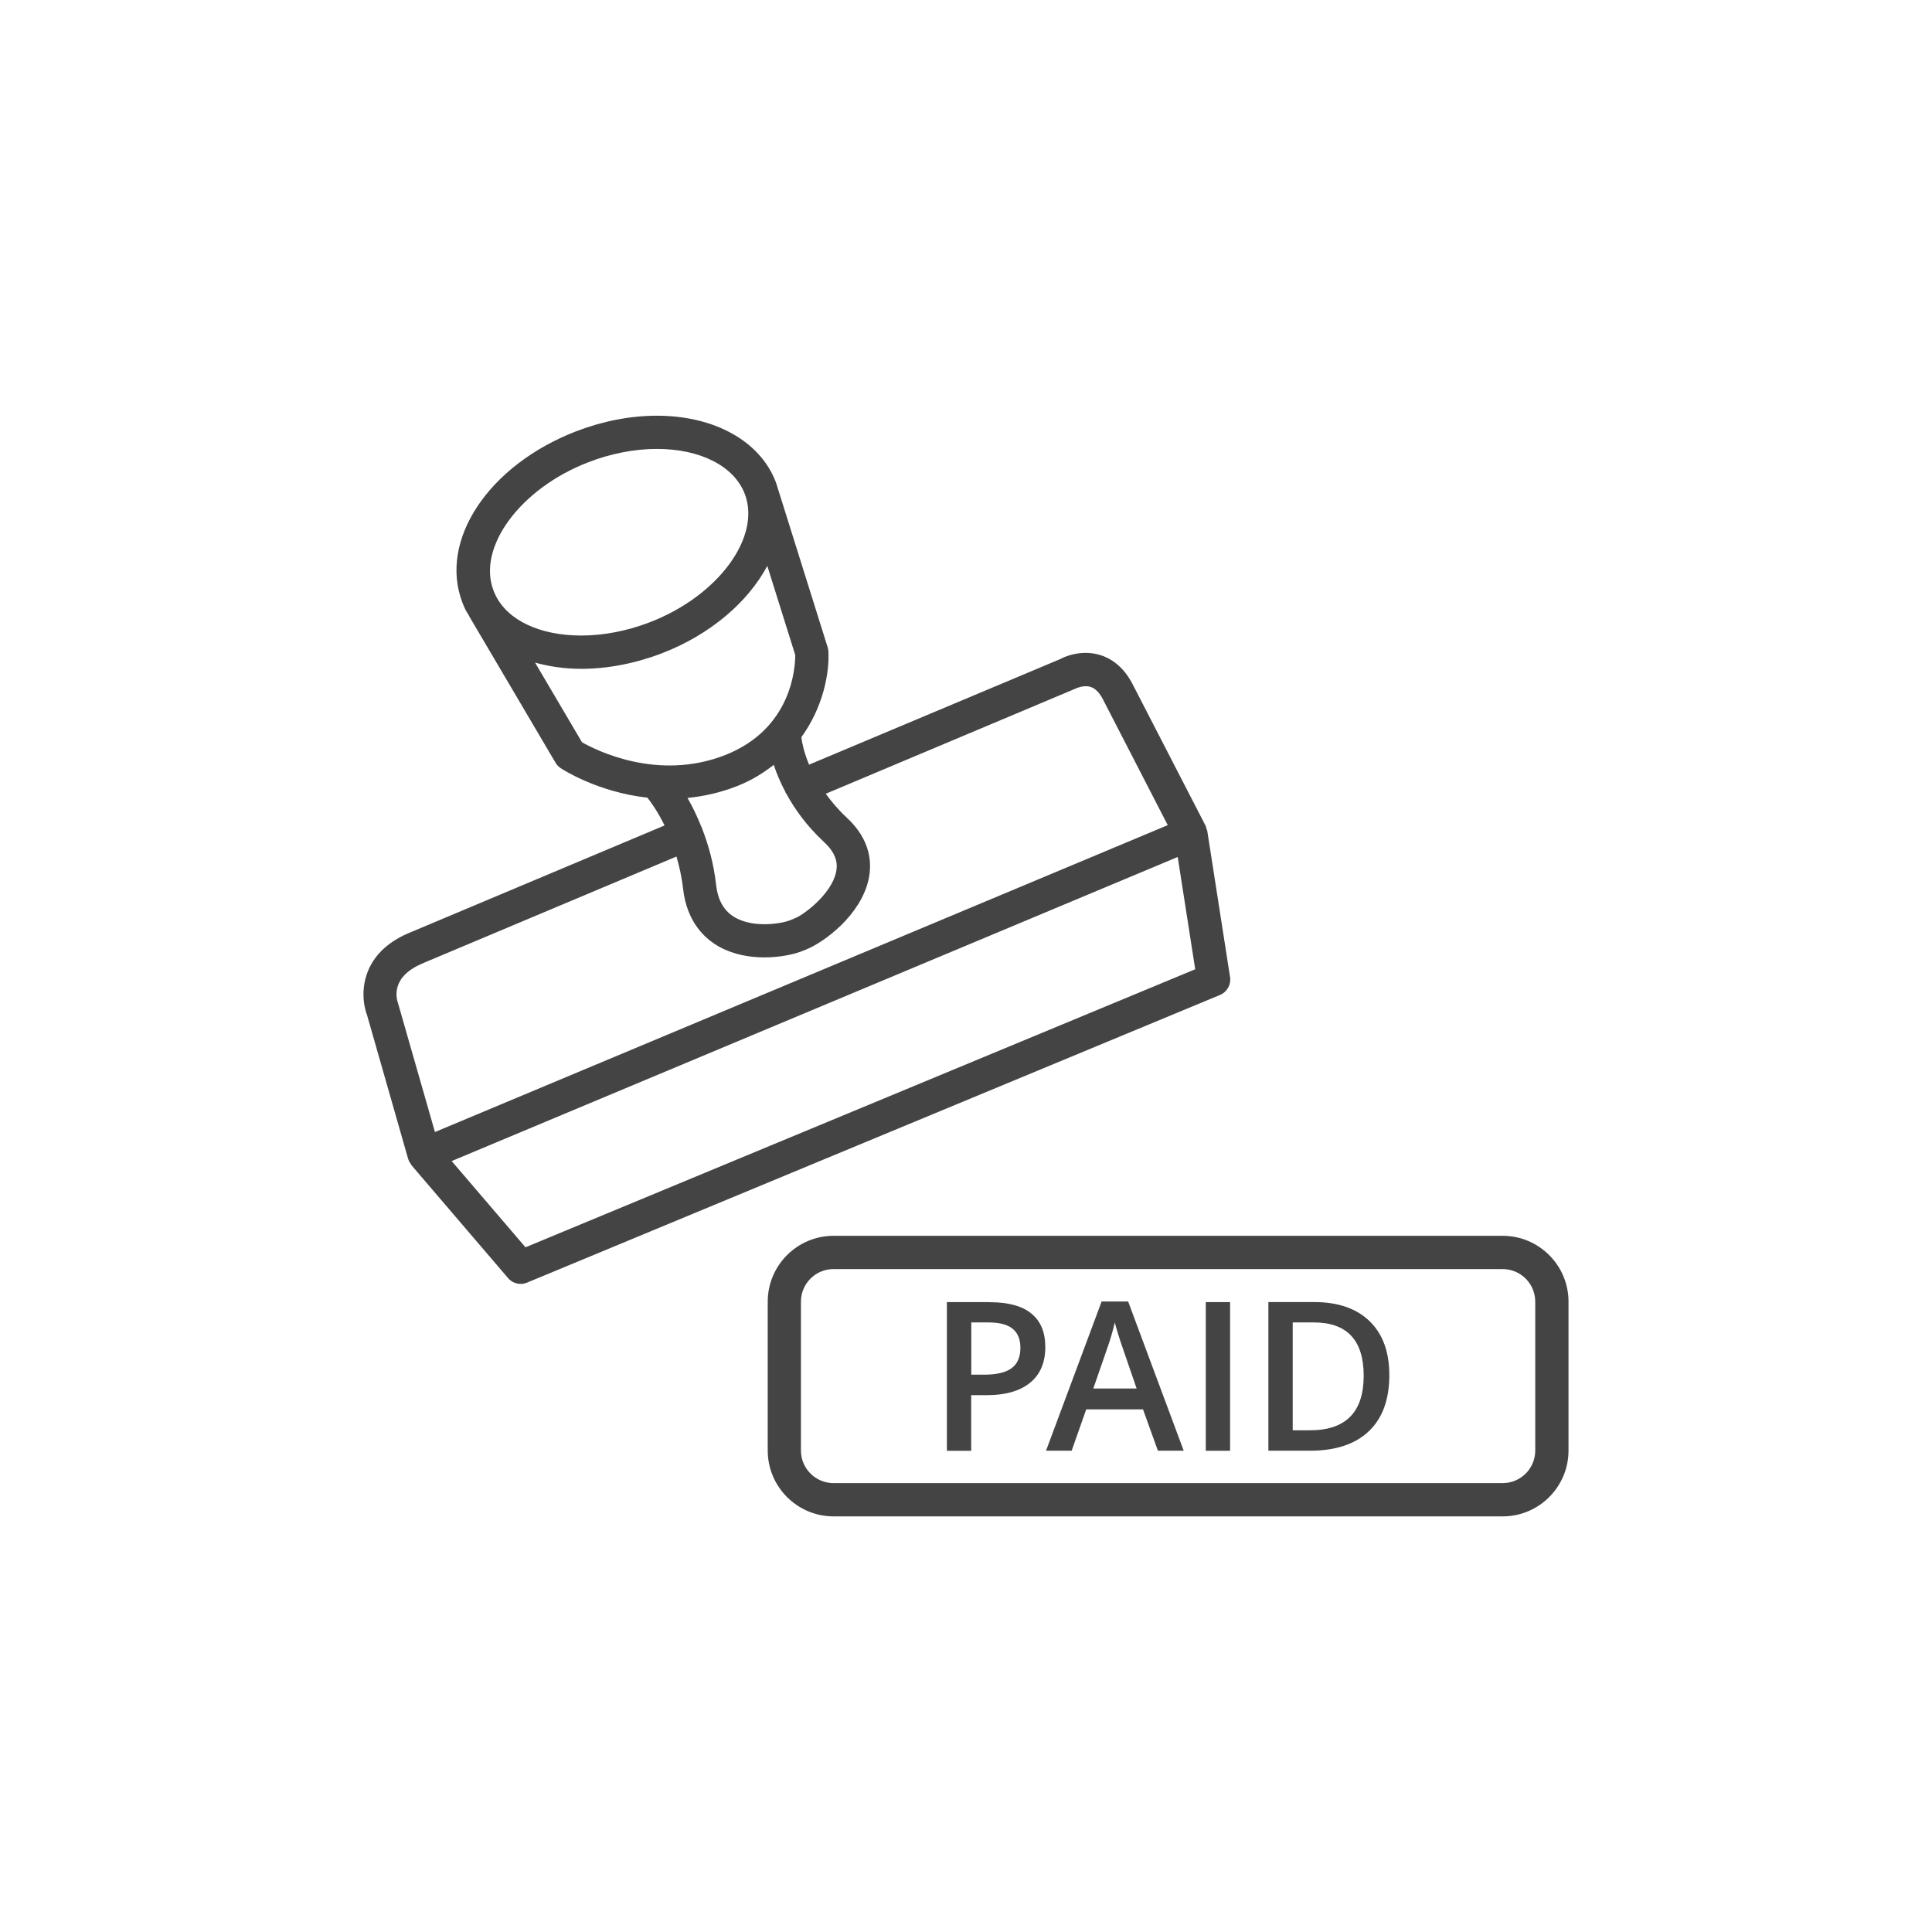
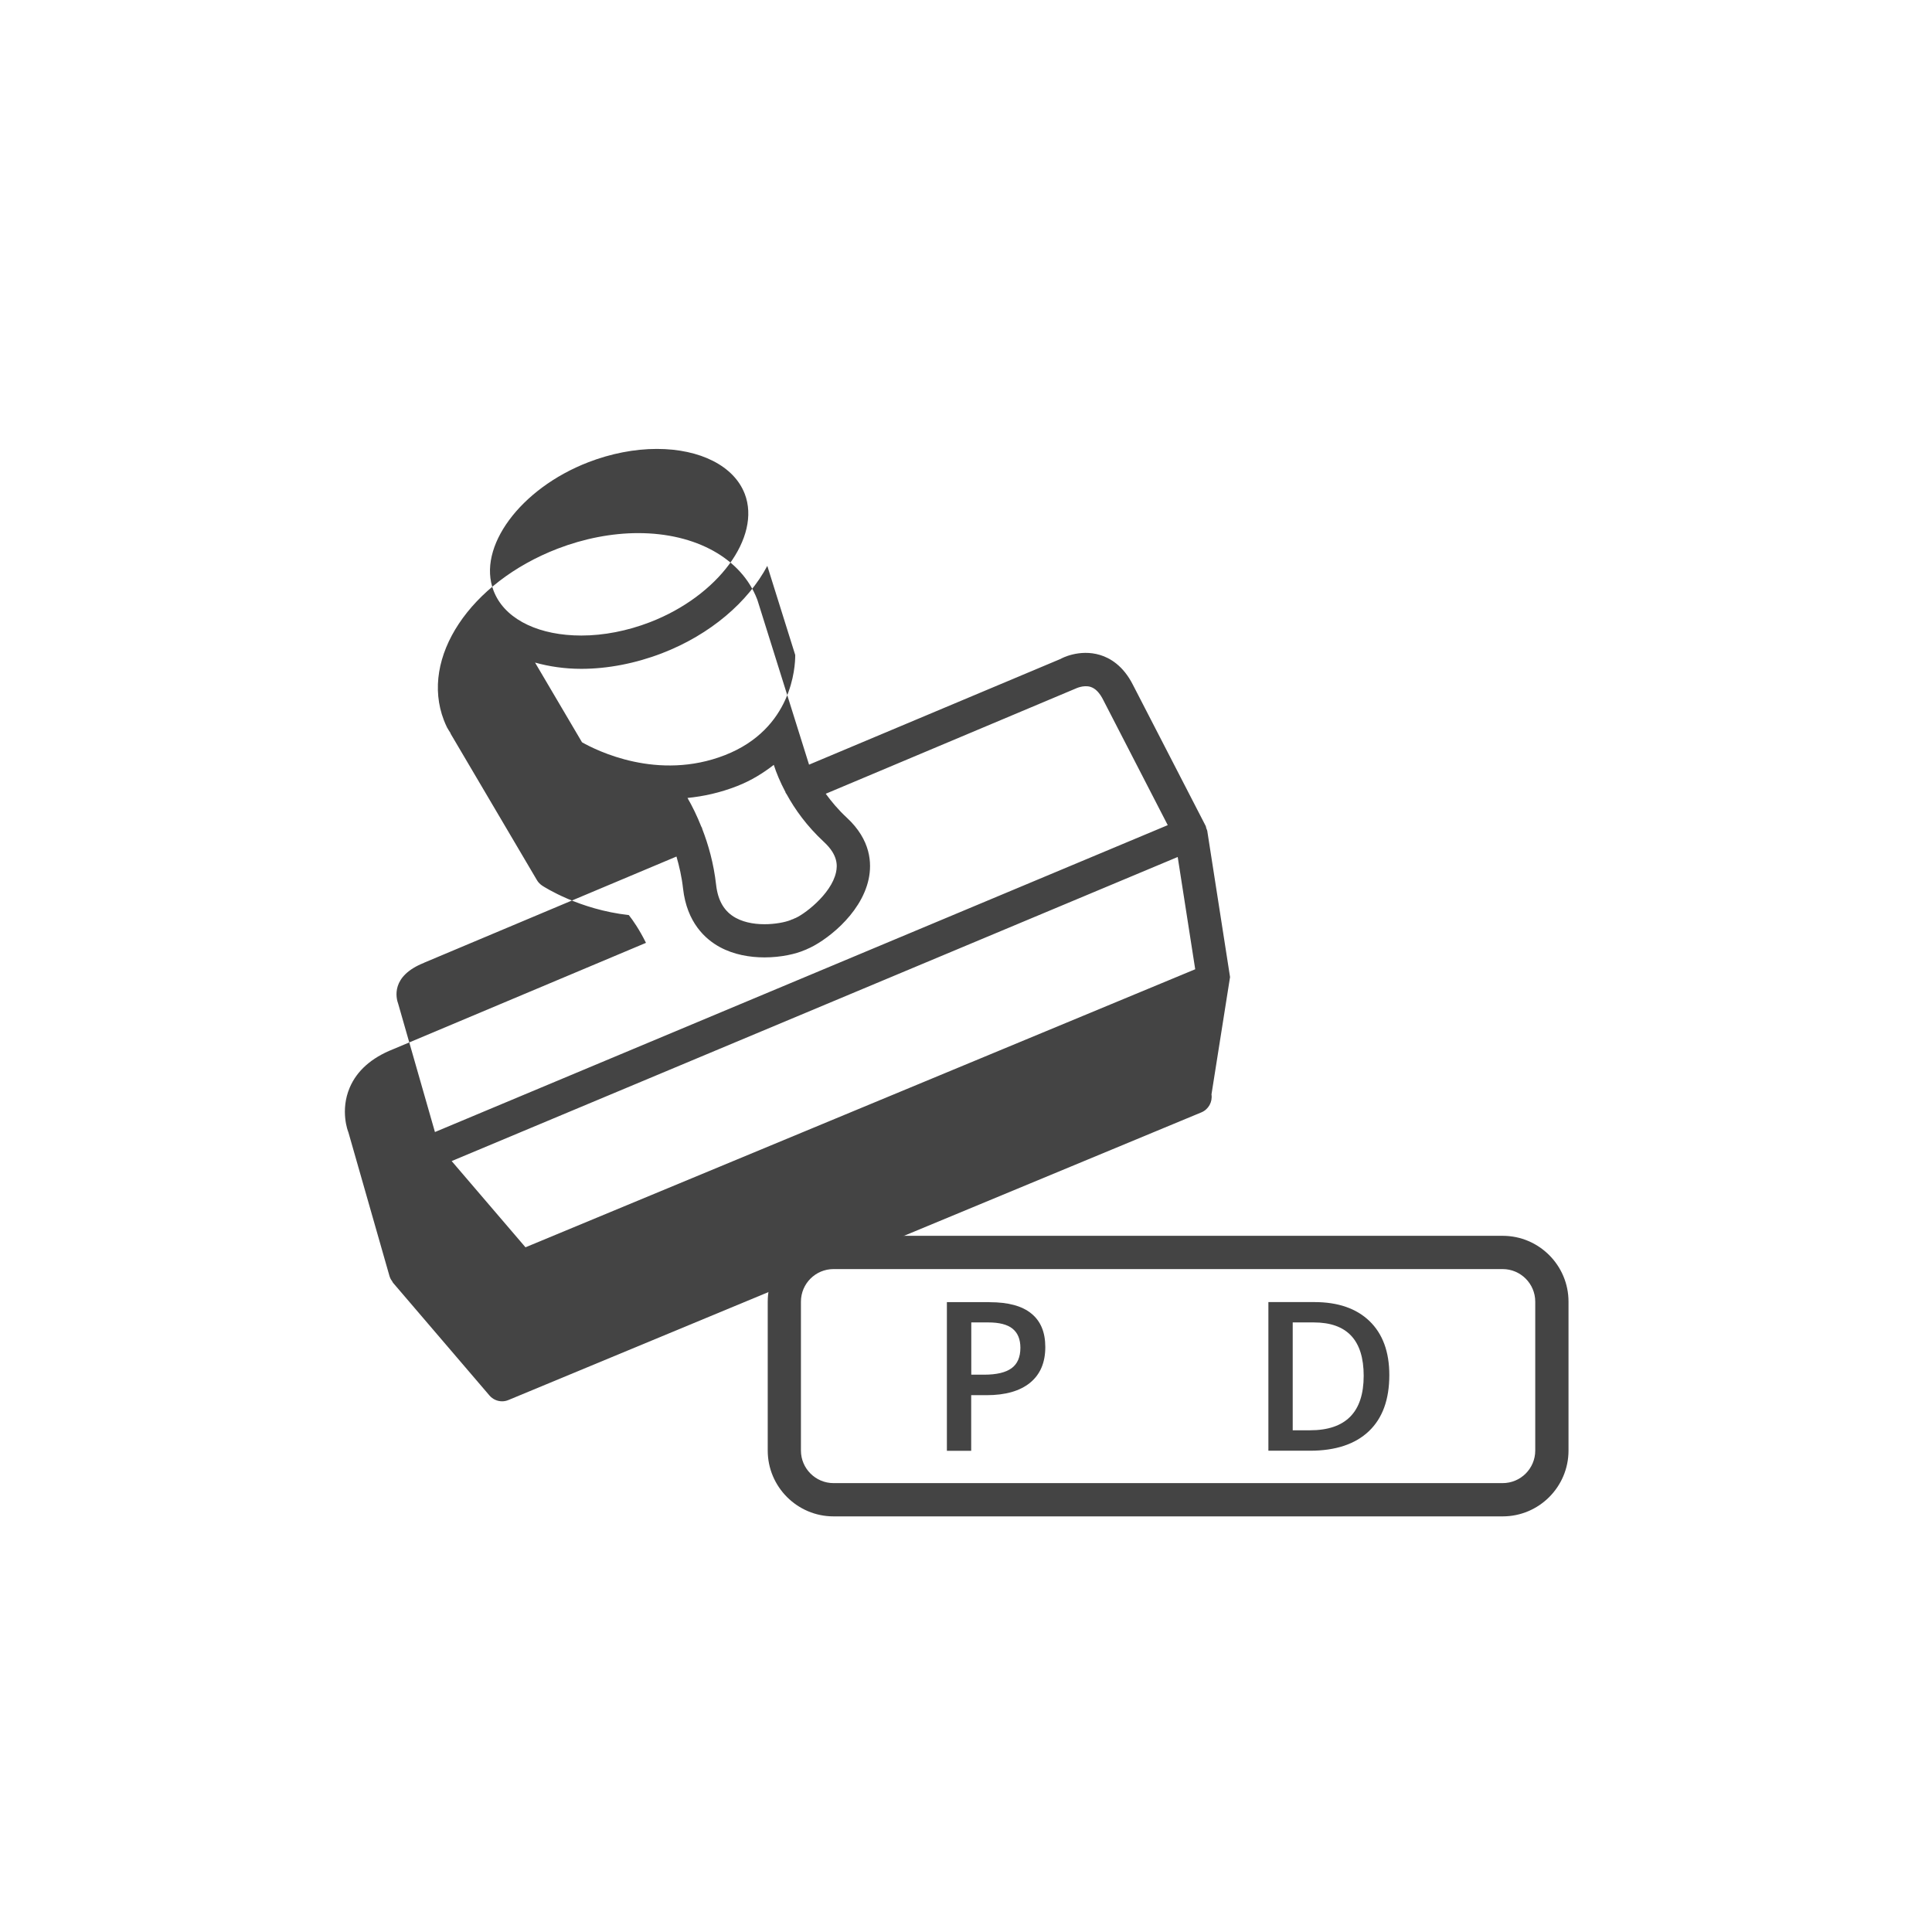
<svg xmlns="http://www.w3.org/2000/svg" version="1.1" width="64" height="64" viewBox="0 0 64 64">
  <title>paid-stamp</title>
-   <path fill="#444" d="M40.747 32.366l-0.755-4.843c-0.005-0.029-0.020-0.053-0.030-0.079-0.010-0.029-0.010-0.060-0.024-0.087l-2.403-4.661c-0.325-0.65-0.773-0.902-1.091-0.998-0.691-0.211-1.296 0.117-1.304 0.127l-8.339 3.505c-0.169-0.409-0.234-0.731-0.255-0.909 0.738-1.017 0.935-2.167 0.895-2.847-0.003-0.045-0.011-0.089-0.024-0.133l-1.708-5.446c-0.001-0.003-0.005-0.006-0.005-0.011-0.003-0.007-0.003-0.015-0.007-0.022-0.521-1.351-2.031-2.191-3.939-2.191-0.873 0-1.795 0.179-2.669 0.515-2.909 1.123-4.565 3.618-3.769 5.682 0.031 0.079 0.063 0.155 0.104 0.239 0.032 0.063 0.074 0.12 0.111 0.181 0.005 0.011 0.005 0.024 0.013 0.035l2.855 4.844c0.043 0.073 0.102 0.133 0.171 0.18 0.073 0.048 1.228 0.794 2.872 0.977 0.131 0.163 0.347 0.474 0.569 0.92l-8.382 3.526c-0.711 0.282-1.193 0.709-1.432 1.269-0.325 0.762-0.057 1.458-0.045 1.477l1.366 4.779c0 0.003 0.003 0.005 0.003 0.006 0.018 0.059 0.051 0.115 0.089 0.166 0.007 0.011 0.010 0.023 0.018 0.033 0.001 0 0.001 0.001 0.001 0.002l3.197 3.736c0.107 0.125 0.261 0.193 0.419 0.193 0.071 0 0.143-0.014 0.211-0.043l22.955-9.529c0.234-0.098 0.371-0.345 0.333-0.595zM26.303 30.429c-0.013 0.005-0.022 0.015-0.035 0.020-0.011 0.005-0.025 0.003-0.036 0.010-0.252 0.127-1.207 0.302-1.857-0.052-0.379-0.206-0.593-0.565-0.653-1.096-0.081-0.718-0.257-1.329-0.46-1.853-0.005-0.013-0.003-0.025-0.008-0.038-0.005-0.010-0.013-0.017-0.018-0.025-0.149-0.374-0.307-0.697-0.462-0.962 0.526-0.052 1.077-0.171 1.644-0.393 0.48-0.188 0.869-0.436 1.215-0.703 0.085 0.269 0.212 0.572 0.386 0.9 0.003 0.006 0.001 0.013 0.003 0.019 0.009 0.020 0.025 0.033 0.035 0.052 0.277 0.504 0.663 1.050 1.245 1.59 0.453 0.422 0.442 0.77 0.393 0.995-0.158 0.743-1.107 1.442-1.393 1.538zM19.487 15.313c0.748-0.289 1.534-0.442 2.272-0.442 1.441 0 2.557 0.569 2.91 1.485l0.001 0.001c0.553 1.437-0.885 3.385-3.139 4.254-0.749 0.289-1.535 0.442-2.273 0.442-1.367 0-2.43-0.499-2.839-1.328-0.025-0.052-0.049-0.104-0.069-0.157-0.554-1.435 0.882-3.385 3.138-4.255zM17.725 21.949c0.469 0.13 0.979 0.207 1.53 0.207 0.873 0 1.796-0.179 2.671-0.515 1.614-0.622 2.856-1.705 3.492-2.895l0.925 2.951c0.002 0.391-0.097 2.443-2.326 3.317-2.225 0.871-4.265-0.157-4.737-0.425l-1.555-2.639zM14.049 31.891l8.36-3.517c0.093 0.323 0.174 0.669 0.218 1.061 0.127 1.125 0.735 1.677 1.223 1.941 0.461 0.249 0.988 0.339 1.475 0.339 0.551 0 1.042-0.115 1.329-0.241 0 0 0.001 0 0.002 0 0.003-0.001 0.008-0.003 0.011-0.005 0.018-0.008 0.043-0.016 0.058-0.023 0.003-0.001 0.003-0.003 0.006-0.005 0.553-0.225 1.785-1.114 2.044-2.319 0.111-0.518 0.077-1.293-0.721-2.033-0.29-0.269-0.511-0.536-0.7-0.795l8.271-3.481c0.003-0.001 0.262-0.131 0.497-0.060 0.163 0.049 0.307 0.196 0.429 0.443l2.132 4.138-24.275 10.166-1.213-4.234c-0.079-0.211-0.255-0.933 0.853-1.372zM17.407 41.318l-2.445-2.856 24.051-10.073 0.58 3.719-22.185 9.21z" />
+   <path fill="#444" d="M40.747 32.366l-0.755-4.843c-0.005-0.029-0.020-0.053-0.030-0.079-0.010-0.029-0.010-0.060-0.024-0.087l-2.403-4.661c-0.325-0.65-0.773-0.902-1.091-0.998-0.691-0.211-1.296 0.117-1.304 0.127l-8.339 3.505l-1.708-5.446c-0.001-0.003-0.005-0.006-0.005-0.011-0.003-0.007-0.003-0.015-0.007-0.022-0.521-1.351-2.031-2.191-3.939-2.191-0.873 0-1.795 0.179-2.669 0.515-2.909 1.123-4.565 3.618-3.769 5.682 0.031 0.079 0.063 0.155 0.104 0.239 0.032 0.063 0.074 0.12 0.111 0.181 0.005 0.011 0.005 0.024 0.013 0.035l2.855 4.844c0.043 0.073 0.102 0.133 0.171 0.18 0.073 0.048 1.228 0.794 2.872 0.977 0.131 0.163 0.347 0.474 0.569 0.92l-8.382 3.526c-0.711 0.282-1.193 0.709-1.432 1.269-0.325 0.762-0.057 1.458-0.045 1.477l1.366 4.779c0 0.003 0.003 0.005 0.003 0.006 0.018 0.059 0.051 0.115 0.089 0.166 0.007 0.011 0.010 0.023 0.018 0.033 0.001 0 0.001 0.001 0.001 0.002l3.197 3.736c0.107 0.125 0.261 0.193 0.419 0.193 0.071 0 0.143-0.014 0.211-0.043l22.955-9.529c0.234-0.098 0.371-0.345 0.333-0.595zM26.303 30.429c-0.013 0.005-0.022 0.015-0.035 0.020-0.011 0.005-0.025 0.003-0.036 0.010-0.252 0.127-1.207 0.302-1.857-0.052-0.379-0.206-0.593-0.565-0.653-1.096-0.081-0.718-0.257-1.329-0.46-1.853-0.005-0.013-0.003-0.025-0.008-0.038-0.005-0.010-0.013-0.017-0.018-0.025-0.149-0.374-0.307-0.697-0.462-0.962 0.526-0.052 1.077-0.171 1.644-0.393 0.48-0.188 0.869-0.436 1.215-0.703 0.085 0.269 0.212 0.572 0.386 0.9 0.003 0.006 0.001 0.013 0.003 0.019 0.009 0.020 0.025 0.033 0.035 0.052 0.277 0.504 0.663 1.050 1.245 1.59 0.453 0.422 0.442 0.77 0.393 0.995-0.158 0.743-1.107 1.442-1.393 1.538zM19.487 15.313c0.748-0.289 1.534-0.442 2.272-0.442 1.441 0 2.557 0.569 2.91 1.485l0.001 0.001c0.553 1.437-0.885 3.385-3.139 4.254-0.749 0.289-1.535 0.442-2.273 0.442-1.367 0-2.43-0.499-2.839-1.328-0.025-0.052-0.049-0.104-0.069-0.157-0.554-1.435 0.882-3.385 3.138-4.255zM17.725 21.949c0.469 0.13 0.979 0.207 1.53 0.207 0.873 0 1.796-0.179 2.671-0.515 1.614-0.622 2.856-1.705 3.492-2.895l0.925 2.951c0.002 0.391-0.097 2.443-2.326 3.317-2.225 0.871-4.265-0.157-4.737-0.425l-1.555-2.639zM14.049 31.891l8.36-3.517c0.093 0.323 0.174 0.669 0.218 1.061 0.127 1.125 0.735 1.677 1.223 1.941 0.461 0.249 0.988 0.339 1.475 0.339 0.551 0 1.042-0.115 1.329-0.241 0 0 0.001 0 0.002 0 0.003-0.001 0.008-0.003 0.011-0.005 0.018-0.008 0.043-0.016 0.058-0.023 0.003-0.001 0.003-0.003 0.006-0.005 0.553-0.225 1.785-1.114 2.044-2.319 0.111-0.518 0.077-1.293-0.721-2.033-0.29-0.269-0.511-0.536-0.7-0.795l8.271-3.481c0.003-0.001 0.262-0.131 0.497-0.060 0.163 0.049 0.307 0.196 0.429 0.443l2.132 4.138-24.275 10.166-1.213-4.234c-0.079-0.211-0.255-0.933 0.853-1.372zM17.407 41.318l-2.445-2.856 24.051-10.073 0.58 3.719-22.185 9.21z" />
  <path fill="#444" d="M49.779 40.938h-22.167c-1.202 0-2.18 0.978-2.18 2.181v4.932c0 1.202 0.978 2.181 2.18 2.181h22.167c1.201 0 2.18-0.978 2.18-2.181v-4.932c0-1.202-0.978-2.181-2.18-2.181zM50.857 48.051c0 0.595-0.483 1.079-1.079 1.079h-22.167c-0.594 0-1.079-0.485-1.079-1.079v-4.932c0-0.595 0.483-1.079 1.079-1.079h22.167c0.595 0 1.079 0.485 1.079 1.079v4.932z" />
  <path fill="#444" d="M32.785 43.135h-1.418v4.924h0.805v-1.842h0.513c0.621 0 1.101-0.138 1.437-0.411 0.337-0.276 0.505-0.668 0.505-1.183 0-0.491-0.154-0.86-0.461-1.109-0.306-0.253-0.767-0.377-1.382-0.377zM33.51 45.323c-0.193 0.143-0.497 0.215-0.909 0.215h-0.426v-1.731h0.559c0.367 0 0.637 0.068 0.809 0.208s0.259 0.351 0.259 0.633c-0.001 0.307-0.097 0.532-0.291 0.675z" />
-   <path fill="#444" d="M36.493 43.113l-1.842 4.944h0.849l0.482-1.369h1.882l0.493 1.369h0.855l-1.841-4.944h-0.877zM36.217 45.996l0.445-1.283c0.117-0.328 0.205-0.63 0.266-0.905 0.022 0.089 0.065 0.231 0.123 0.423 0.060 0.193 0.106 0.334 0.14 0.423l0.461 1.342h-1.434z" />
-   <path fill="#444" d="M39.943 43.134h0.805v4.924h-0.805v-4.924z" />
  <path fill="#444" d="M43.539 43.133h-1.522v4.924h1.378c0.849 0 1.498-0.217 1.95-0.646s0.678-1.049 0.678-1.862c0-0.765-0.218-1.361-0.654-1.784-0.437-0.422-1.047-0.632-1.83-0.632zM43.395 47.38h-0.572v-3.573h0.697c1.102 0 1.654 0.589 1.654 1.769-0.001 1.202-0.594 1.804-1.779 1.804z" />
</svg>